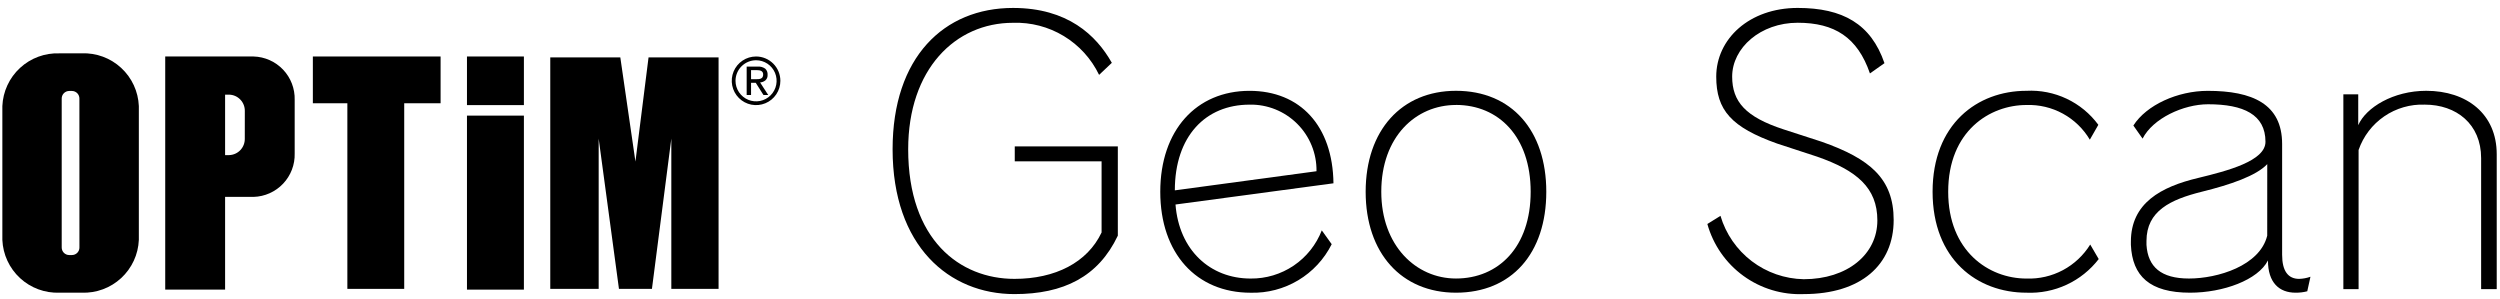
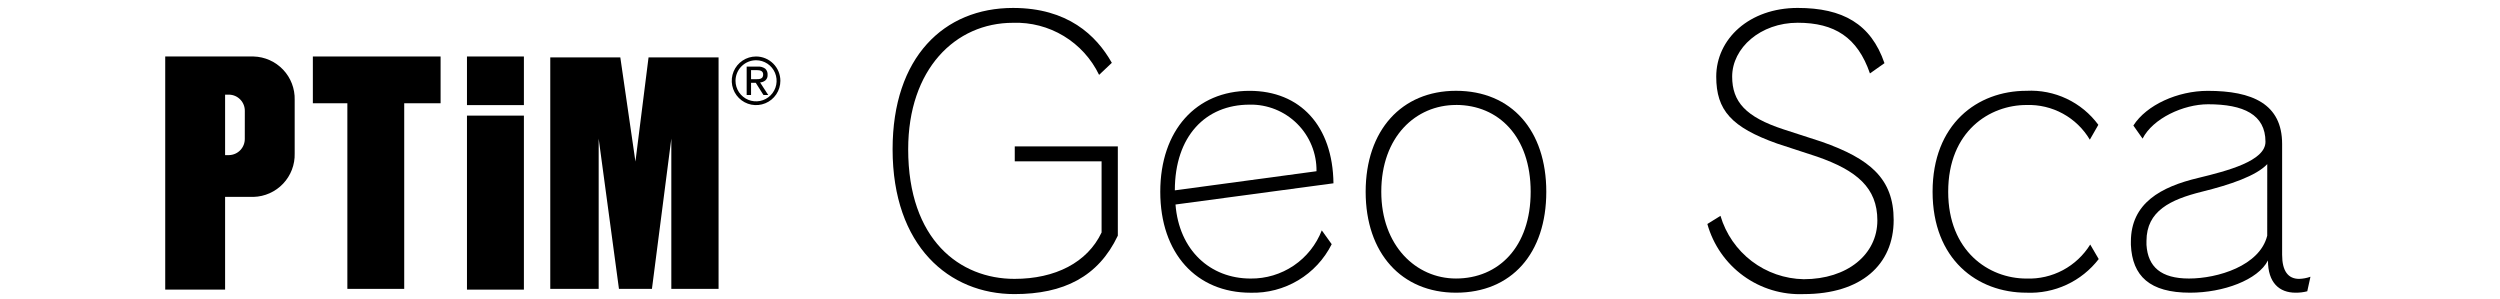
<svg xmlns="http://www.w3.org/2000/svg" width="259" height="31" viewBox="0 0 259 31" fill="none">
  <g clip-path="url(#clip0_789_6131)">
-     <path d="M8.466 5.528H6.163C4.655 5.47 3.184 6.013 2.075 7.037C0.965 8.06 0.307 9.482 0.244 10.991V24.854C0.307 26.363 0.965 27.785 2.075 28.81C3.184 29.835 4.654 30.378 6.163 30.322H8.466C9.975 30.378 11.445 29.834 12.554 28.809C13.662 27.784 14.321 26.362 14.384 24.854V10.987C14.321 9.479 13.663 8.057 12.553 7.033C11.444 6.009 9.975 5.467 8.466 5.524M8.229 25.63C8.231 25.733 8.213 25.834 8.176 25.93C8.138 26.025 8.082 26.112 8.011 26.186C7.94 26.259 7.855 26.318 7.761 26.359C7.667 26.399 7.565 26.421 7.463 26.422H7.161C7.058 26.421 6.957 26.4 6.863 26.359C6.769 26.318 6.684 26.26 6.612 26.186C6.541 26.112 6.485 26.025 6.447 25.93C6.41 25.835 6.392 25.733 6.393 25.63V10.217C6.391 10.114 6.41 10.012 6.447 9.917C6.485 9.821 6.541 9.734 6.612 9.661C6.683 9.587 6.769 9.528 6.863 9.487C6.957 9.447 7.058 9.425 7.161 9.424H7.459C7.562 9.425 7.663 9.447 7.757 9.488C7.851 9.528 7.936 9.587 8.008 9.661C8.079 9.735 8.135 9.822 8.172 9.917C8.21 10.013 8.228 10.114 8.226 10.217L8.229 25.63Z" fill="black" />
    <path d="M26.271 5.852H17.117V30.005H23.32V20.398H26.268C27.43 20.366 28.531 19.873 29.33 19.029C30.129 18.186 30.561 17.059 30.529 15.897V10.351C30.561 9.19 30.13 8.063 29.331 7.219C28.531 6.376 27.43 5.884 26.268 5.852M25.36 14.359C25.371 14.8 25.207 15.227 24.904 15.548C24.601 15.869 24.183 16.056 23.742 16.069H23.32V9.805H23.742C24.183 9.817 24.601 10.003 24.904 10.323C25.208 10.642 25.373 11.069 25.363 11.509L25.36 14.359Z" fill="black" />
    <path d="M54.276 5.852H48.378V10.889H54.276V5.852Z" fill="black" />
    <path d="M54.276 11.978H48.378V30.005H54.276V11.978Z" fill="black" />
    <path d="M45.645 5.852H32.412V10.698H35.987V29.927H41.877V10.698H45.645V5.852Z" fill="black" />
    <path d="M67.189 5.949L65.831 16.738L64.265 5.948H57.008V29.927H62.023V14.359L64.124 29.927H67.541L69.549 14.359V29.927H74.444V5.949H67.189Z" fill="black" />
    <path d="M78.328 6.242C78.749 6.242 79.161 6.367 79.511 6.601C79.861 6.835 80.134 7.167 80.295 7.556C80.456 7.945 80.498 8.373 80.416 8.786C80.334 9.199 80.131 9.578 79.834 9.876C79.536 10.174 79.157 10.377 78.744 10.459C78.331 10.541 77.903 10.499 77.514 10.338C77.125 10.177 76.793 9.904 76.558 9.554C76.324 9.204 76.199 8.793 76.199 8.372C76.2 7.807 76.424 7.266 76.823 6.867C77.222 6.467 77.764 6.243 78.328 6.242ZM78.328 5.852C77.83 5.852 77.343 6 76.929 6.277C76.515 6.553 76.192 6.947 76.001 7.407C75.811 7.867 75.761 8.373 75.858 8.862C75.955 9.35 76.195 9.799 76.547 10.151C76.899 10.504 77.348 10.744 77.836 10.841C78.325 10.938 78.831 10.888 79.291 10.698C79.751 10.508 80.145 10.185 80.422 9.771C80.699 9.357 80.847 8.87 80.847 8.372C80.847 7.704 80.581 7.063 80.109 6.591C79.637 6.118 78.996 5.853 78.328 5.852Z" fill="black" />
    <path d="M78.49 6.898C78.766 6.876 79.041 6.95 79.27 7.107C79.357 7.186 79.425 7.285 79.469 7.395C79.513 7.505 79.531 7.623 79.522 7.741C79.531 7.849 79.516 7.957 79.478 8.058C79.439 8.159 79.378 8.25 79.299 8.324C79.142 8.452 78.949 8.528 78.746 8.543L79.589 9.845H79.097L78.295 8.577H77.809V9.845H77.355V6.897L78.49 6.898ZM78.288 8.206C78.392 8.206 78.489 8.206 78.581 8.196C78.666 8.191 78.749 8.172 78.827 8.139C78.898 8.108 78.957 8.058 79 7.994C79.047 7.91 79.069 7.814 79.063 7.718C79.068 7.635 79.048 7.553 79.006 7.482C78.969 7.425 78.918 7.378 78.858 7.347C78.792 7.314 78.722 7.292 78.649 7.283C78.572 7.272 78.494 7.266 78.416 7.266H77.809V8.203L78.288 8.206Z" fill="black" />
    <path d="M105.093 30.468C98.341 30.468 92.473 25.515 92.473 15.461C92.473 5.922 97.794 0.823 104.949 0.823C110.599 0.823 113.572 3.646 115.186 6.51L113.866 7.757C113.063 6.089 111.792 4.692 110.209 3.734C108.626 2.776 106.798 2.299 104.949 2.362C98.967 2.362 94.088 7.169 94.088 15.461C94.088 24.858 99.445 28.891 105.096 28.891C109.315 28.891 112.65 27.203 114.124 24.085V16.715H105.129V15.169H115.807V24.413C113.788 28.671 110.193 30.468 105.093 30.468Z" fill="black" />
    <path d="M121.782 21.188C122.151 25.922 125.375 28.857 129.561 28.857C131.152 28.876 132.712 28.407 134.03 27.516C135.348 26.624 136.362 25.35 136.937 23.866L137.964 25.299C137.187 26.85 135.984 28.147 134.495 29.037C133.007 29.928 131.295 30.375 129.561 30.326C123.947 30.326 120.204 26.252 120.204 19.868C120.204 13.484 123.947 9.41 129.451 9.41C134.702 9.41 138.075 13.042 138.147 18.99L121.782 21.188ZM129.451 10.842C124.902 10.842 121.713 14.106 121.713 19.721L136.39 17.739C136.403 16.826 136.232 15.92 135.887 15.075C135.543 14.229 135.032 13.461 134.384 12.818C133.737 12.174 132.966 11.667 132.119 11.327C131.271 10.987 130.364 10.822 129.451 10.84V10.842Z" fill="black" />
    <path d="M150.839 30.323C145.22 30.323 141.482 26.249 141.482 19.866C141.482 13.482 145.225 9.407 150.839 9.407C156.6 9.407 160.196 13.518 160.196 19.866C160.196 26.249 156.6 30.323 150.839 30.323ZM150.839 10.875C146.694 10.875 143.101 14.141 143.101 19.866C143.101 25.442 146.694 28.854 150.839 28.854C155.243 28.854 158.577 25.589 158.577 19.866C158.577 14.142 155.243 10.871 150.839 10.871V10.875Z" fill="black" />
    <path d="M186.863 30.468C184.625 30.56 182.421 29.892 180.609 28.574C178.797 27.255 177.484 25.363 176.883 23.205L178.241 22.36C178.794 24.229 179.928 25.873 181.478 27.054C183.029 28.234 184.915 28.89 186.863 28.926C191.377 28.926 194.495 26.359 194.495 22.836C194.495 19.46 192.367 17.662 188.258 16.231L184.113 14.874C179.38 13.187 177.802 11.425 177.802 7.94C177.802 4.05 181.21 0.822 186.241 0.822C190.901 0.822 193.837 2.472 195.231 6.544L193.726 7.608C192.442 3.866 190.057 2.357 186.241 2.357C182.388 2.357 179.452 4.963 179.452 7.936C179.452 10.54 180.847 12.117 184.774 13.402L188.735 14.687C193.725 16.447 196.184 18.503 196.184 22.793C196.184 27.424 192.809 30.468 186.863 30.468Z" fill="black" />
    <path d="M209.939 30.323C204.839 30.323 200.216 26.873 200.216 19.865C200.216 12.858 204.839 9.407 209.939 9.407C211.375 9.332 212.808 9.615 214.108 10.23C215.408 10.845 216.535 11.773 217.388 12.931L216.507 14.471C215.835 13.338 214.871 12.406 213.715 11.774C212.56 11.142 211.255 10.833 209.939 10.878C206.162 10.878 201.833 13.558 201.833 19.869C201.833 25.997 206.015 28.858 209.939 28.858C211.253 28.906 212.557 28.606 213.718 27.987C214.879 27.367 215.855 26.452 216.547 25.334L217.427 26.839C216.55 27.977 215.412 28.888 214.108 29.495C212.805 30.101 211.375 30.385 209.939 30.323Z" fill="black" />
    <path d="M239.033 30.176C238.638 30.279 238.231 30.328 237.822 30.323C236.135 30.323 234.96 29.295 234.96 26.983C233.933 29.002 230.337 30.323 226.888 30.323C222.705 30.323 220.907 28.597 220.76 25.37V25.038C220.76 21.04 223.879 19.351 227.732 18.435C230.777 17.698 234.703 16.673 234.703 14.691C234.703 11.866 232.428 10.802 228.759 10.802C226.191 10.802 223.035 12.27 221.972 14.361L221.017 13.005C222.375 10.875 225.604 9.412 228.722 9.412C233.346 9.412 236.428 10.769 236.428 14.917V26.396C236.428 28.084 237.052 28.891 238.189 28.891C238.589 28.88 238.985 28.806 239.363 28.671L239.033 30.176ZM234.887 17.003C233.75 18.215 231.071 19.132 228.098 19.866C224.87 20.673 222.375 21.848 222.375 24.966V25.37C222.521 27.645 223.879 28.855 226.777 28.855C229.75 28.855 234.116 27.535 234.884 24.415L234.887 17.003Z" fill="black" />
-     <path d="M257.045 29.955V16.379C257.045 12.856 254.477 10.84 251.211 10.84C249.715 10.783 248.24 11.209 247.004 12.055C245.769 12.901 244.838 14.122 244.35 15.538V29.955H242.772V9.774H244.313V12.967C245.12 11.132 247.945 9.407 251.358 9.407C255.54 9.407 258.66 11.792 258.66 15.976V29.955H257.045Z" fill="black" />
  </g>
  <defs>
    <clipPath id="clip0_789_6131">
      <rect width="259" height="31" fill="white" />
    </clipPath>
  </defs>
</svg>